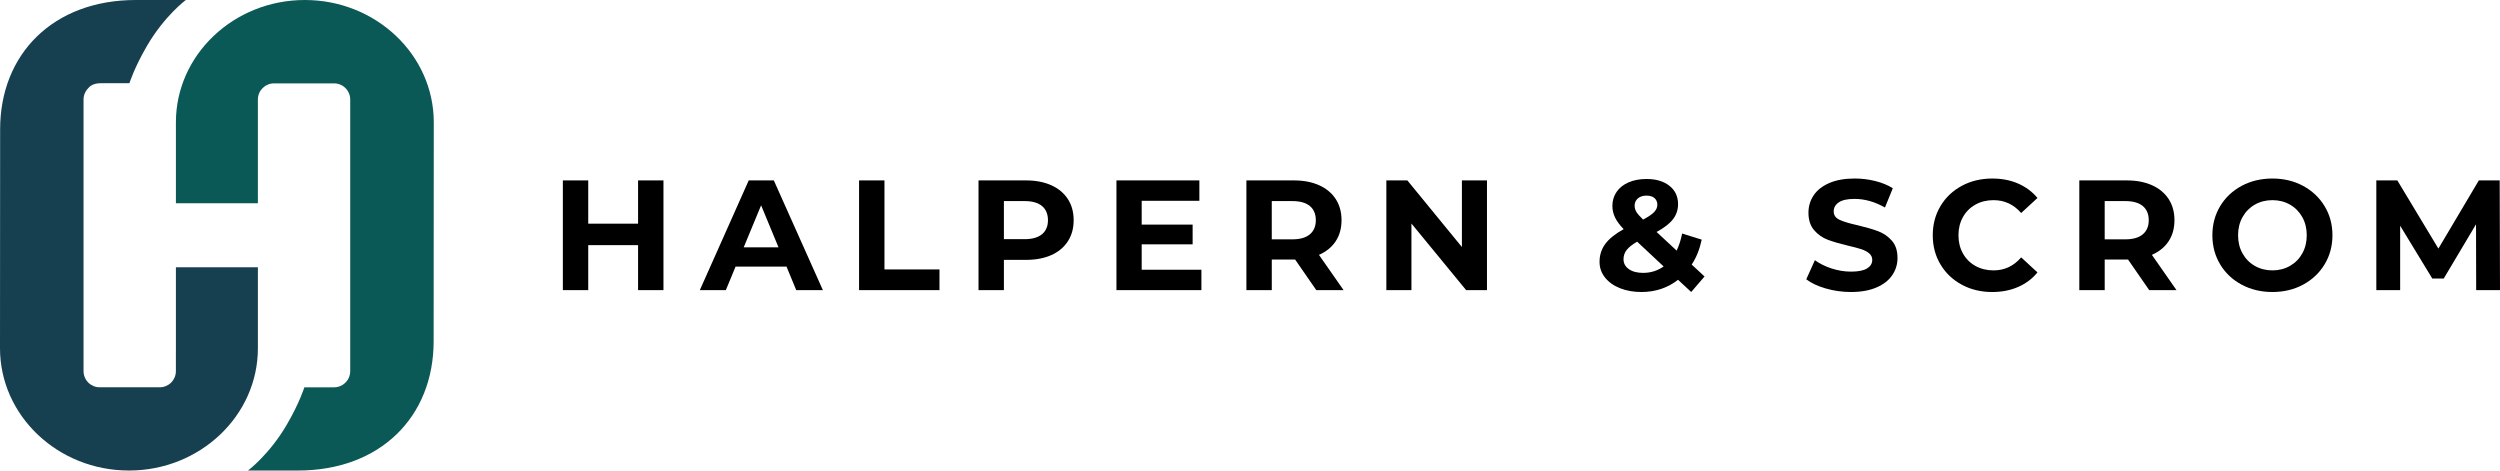
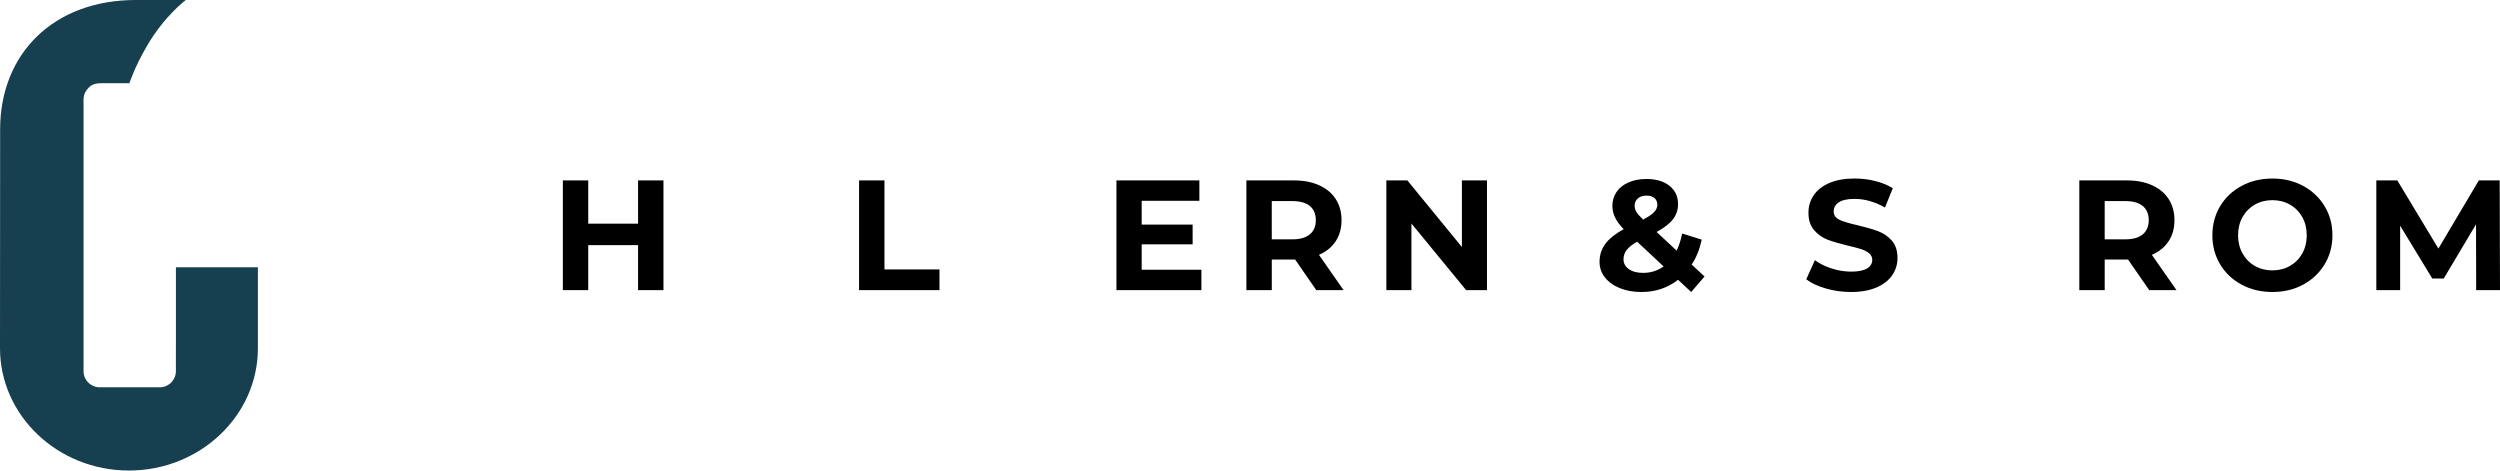
<svg xmlns="http://www.w3.org/2000/svg" id="Layer_2" viewBox="0 0 2248.23 423.14">
  <defs>
    <style>
      .cls-1 {
        isolation: isolate;
      }

      .cls-2 {
        fill: #163f50;
      }

      .cls-3 {
        fill: #0b5956;
      }
    </style>
  </defs>
  <g id="Layer_2-2" data-name="Layer_2">
    <g>
      <g>
-         <path class="cls-3" d="M274.15,0c-63.94,0-115.96,49.33-115.96,109.96v72.81h73.72v-93.27c0-8.02,6.5-14.52,14.52-14.52h16.64c3.3-.01,6.93,0,10.96,0h26.4c8.02,0,14.52,6.5,14.52,14.52v218.71c0,5.35.06,10.18,0,14.52v11.05c0,4.65-2.19,8.77-5.59,11.43-.91.79-1.98,1.42-3.2,1.91-1.76.76-3.7,1.18-5.74,1.18h-26.71s-4.38,14.09-15.93,33.82c-15.73,26.88-34.77,41.02-34.77,41.02h44.94c74.19,0,122.02-48.44,122.02-116.3,0-15.08.12-196.88.12-196.88,0-60.63-52.02-109.96-115.96-109.96Z" />
        <path class="cls-2" d="M158.19,240.37v72.81c0,1.9,0,3.67-.02,5.36v15.23c0,8.02-6.5,14.52-14.52,14.52h-54c-8.02,0-14.52-6.5-14.52-14.52V107.43c0-1.61,0-3.18,0-4.68v-13.25c0-4.12,1.72-7.82,4.47-10.47,2.35-2.75,5.92-4.19,11.34-4.19h25.45s4.38-14.09,15.93-33.82C148.04,14.15,167.09,0,167.09,0h-44.94C47.95,0,.12,48.44.12,116.3c0,15.08-.12,196.88-.12,196.88,0,60.63,52.02,109.96,115.96,109.96s115.96-49.33,115.96-109.96v-72.81h-73.72Z" />
      </g>
      <g class="cls-1">
        <path d="M596.65,162.24v98.67h-22.83v-40.46h-44.82v40.46h-22.83v-98.67h22.83v38.9h44.82v-38.9h22.83Z" />
-         <path d="M707.3,239.76h-45.81l-8.74,21.14h-23.4l43.98-98.67h22.55l44.12,98.67h-23.96l-8.74-21.14ZM700.11,222.42l-15.65-37.78-15.65,37.78h31.29Z" />
-         <path d="M772.56,162.24h22.83v80.06h49.48v18.61h-72.31v-98.67Z" />
-         <path d="M945.44,166.61c6.44,2.91,11.39,7.05,14.87,12.4,3.48,5.36,5.22,11.7,5.22,19.03s-1.74,13.56-5.22,18.96c-3.48,5.4-8.44,9.54-14.87,12.4-6.44,2.87-14.03,4.3-22.76,4.3h-19.88v27.21h-22.83v-98.67h42.71c8.74,0,16.33,1.46,22.76,4.37ZM937.06,210.65c3.57-2.96,5.36-7.16,5.36-12.62s-1.79-9.8-5.36-12.76c-3.57-2.96-8.79-4.44-15.65-4.44h-18.61v34.25h18.61c6.86,0,12.07-1.48,15.65-4.44Z" />
+         <path d="M772.56,162.24h22.83v80.06h49.48v18.61h-72.31Z" />
        <path d="M1080.41,242.58v18.32h-76.4v-98.67h74.57v18.32h-51.87v21.43h45.81v17.76h-45.81v22.83h53.71Z" />
        <path d="M1183.73,260.91l-19.03-27.49h-21v27.49h-22.83v-98.67h42.71c8.74,0,16.33,1.46,22.76,4.37,6.44,2.91,11.39,7.05,14.87,12.4,3.48,5.36,5.22,11.7,5.22,19.03s-1.76,13.65-5.29,18.96c-3.52,5.31-8.53,9.37-15.01,12.19l22.13,31.72h-24.53ZM1177.95,185.28c-3.57-2.96-8.79-4.44-15.65-4.44h-18.61v34.39h18.61c6.86,0,12.07-1.5,15.65-4.51,3.57-3.01,5.36-7.23,5.36-12.69s-1.79-9.8-5.36-12.76Z" />
        <path d="M1337.23,162.24v98.67h-18.75l-49.19-59.91v59.91h-22.55v-98.67h18.89l49.05,59.91v-59.91h22.55Z" />
        <path d="M1520.9,262.6l-11.84-10.99c-9.4,7.33-20.39,10.99-32.98,10.99-7.14,0-13.58-1.15-19.31-3.45-5.73-2.3-10.22-5.52-13.46-9.66-3.24-4.13-4.86-8.79-4.86-13.96,0-6.11,1.71-11.49,5.14-16.14,3.43-4.65,8.95-9.09,16.56-13.32-3.57-3.67-6.16-7.16-7.75-10.5-1.6-3.33-2.4-6.79-2.4-10.36,0-4.79,1.27-9.02,3.81-12.69,2.54-3.67,6.13-6.51,10.78-8.53,4.65-2.02,10.03-3.03,16.14-3.03,8.55,0,15.41,2.04,20.58,6.13,5.17,4.09,7.75,9.61,7.75,16.56,0,5.07-1.53,9.58-4.58,13.53-3.05,3.95-7.96,7.75-14.73,11.42l18.04,16.77c2.16-4.51,3.81-9.63,4.93-15.36l17.62,5.5c-1.88,8.74-4.89,16.21-9.02,22.41l11.56,10.71-11.98,13.95ZM1496.09,239.62l-23.82-22.27c-4.42,2.54-7.57,5.03-9.44,7.47-1.88,2.44-2.82,5.22-2.82,8.32,0,3.66,1.6,6.62,4.79,8.88,3.19,2.26,7.47,3.38,12.83,3.38,6.86,0,13.01-1.92,18.47-5.78ZM1472.9,178.45c-1.93,1.69-2.89,3.85-2.89,6.48,0,1.97.52,3.83,1.55,5.57,1.03,1.74,3.05,4.07,6.06,6.98,4.79-2.54,8.13-4.81,10.01-6.84,1.88-2.02,2.82-4.2,2.82-6.55s-.85-4.42-2.54-5.92c-1.69-1.5-4.09-2.26-7.19-2.26-3.29,0-5.9.85-7.82,2.54Z" />
        <path d="M1641.91,259.43c-7.28-2.11-13.13-4.86-17.55-8.25l7.75-17.2c4.23,3.1,9.25,5.59,15.08,7.47,5.83,1.88,11.65,2.82,17.48,2.82,6.48,0,11.28-.96,14.38-2.89,3.1-1.93,4.65-4.49,4.65-7.68,0-2.35-.92-4.3-2.75-5.85-1.83-1.55-4.18-2.79-7.05-3.74-2.87-.94-6.74-1.97-11.63-3.1-7.52-1.78-13.67-3.57-18.47-5.36-4.79-1.78-8.9-4.65-12.33-8.6-3.43-3.95-5.14-9.21-5.14-15.79,0-5.73,1.55-10.92,4.65-15.58,3.1-4.65,7.77-8.34,14.03-11.06,6.25-2.72,13.88-4.09,22.91-4.09,6.29,0,12.45.75,18.47,2.26,6.01,1.5,11.28,3.66,15.79,6.48l-7.05,17.34c-9.12-5.17-18.23-7.75-27.35-7.75-6.39,0-11.11,1.04-14.17,3.1-3.05,2.07-4.58,4.79-4.58,8.18s1.76,5.9,5.29,7.54c3.52,1.65,8.9,3.27,16.14,4.86,7.52,1.79,13.67,3.57,18.47,5.36,4.79,1.79,8.9,4.61,12.33,8.46,3.43,3.85,5.15,9.07,5.15,15.65,0,5.64-1.57,10.78-4.72,15.44-3.15,4.65-7.87,8.34-14.17,11.06-6.3,2.72-13.95,4.09-22.98,4.09-7.8,0-15.34-1.06-22.62-3.17Z" />
-         <path d="M1764.26,256.04c-8.13-4.37-14.52-10.43-19.17-18.18-4.65-7.75-6.98-16.51-6.98-26.29s2.33-18.54,6.98-26.29c4.65-7.75,11.04-13.81,19.17-18.18,8.13-4.37,17.27-6.55,27.42-6.55,8.55,0,16.28,1.5,23.19,4.51,6.91,3.01,12.71,7.33,17.41,12.97l-14.66,13.53c-6.67-7.7-14.94-11.56-24.81-11.56-6.11,0-11.56,1.34-16.35,4.02s-8.53,6.41-11.21,11.21c-2.68,4.79-4.02,10.24-4.02,16.35s1.34,11.56,4.02,16.35c2.68,4.79,6.41,8.53,11.21,11.21s10.24,4.02,16.35,4.02c9.87,0,18.14-3.9,24.81-11.7l14.66,13.53c-4.7,5.73-10.53,10.1-17.48,13.11-6.96,3.01-14.71,4.51-23.26,4.51-10.06,0-19.15-2.18-27.28-6.55Z" />
        <path d="M1932.77,260.91l-19.03-27.49h-21v27.49h-22.83v-98.67h42.71c8.74,0,16.33,1.46,22.76,4.37,6.44,2.91,11.39,7.05,14.87,12.4,3.48,5.36,5.22,11.7,5.22,19.03s-1.76,13.65-5.29,18.96c-3.52,5.31-8.53,9.37-15.01,12.19l22.13,31.72h-24.53ZM1926.99,185.28c-3.57-2.96-8.79-4.44-15.65-4.44h-18.61v34.39h18.61c6.86,0,12.07-1.5,15.65-4.51,3.57-3.01,5.36-7.23,5.36-12.69s-1.79-9.8-5.36-12.76Z" />
        <path d="M2015.86,255.97c-8.22-4.42-14.66-10.5-19.31-18.25-4.65-7.75-6.98-16.47-6.98-26.15s2.33-18.39,6.98-26.15c4.65-7.75,11.09-13.84,19.31-18.25,8.22-4.42,17.45-6.62,27.7-6.62s19.45,2.21,27.63,6.62c8.17,4.42,14.61,10.5,19.31,18.25,4.7,7.75,7.05,16.47,7.05,26.15s-2.35,18.4-7.05,26.15c-4.7,7.75-11.14,13.84-19.31,18.25-8.18,4.42-17.39,6.62-27.63,6.62s-19.48-2.21-27.7-6.62ZM2059.35,239.13c4.7-2.68,8.39-6.41,11.07-11.21,2.68-4.79,4.02-10.24,4.02-16.35s-1.34-11.56-4.02-16.35c-2.68-4.79-6.37-8.53-11.07-11.21-4.7-2.68-9.96-4.02-15.79-4.02s-11.09,1.34-15.79,4.02c-4.7,2.68-8.39,6.41-11.07,11.21-2.68,4.79-4.02,10.24-4.02,16.35s1.34,11.56,4.02,16.35c2.68,4.79,6.37,8.53,11.07,11.21,4.7,2.68,9.96,4.02,15.79,4.02s11.09-1.34,15.79-4.02Z" />
        <path d="M2226.81,260.91l-.14-59.2-29.04,48.77h-10.29l-28.9-47.5v57.93h-21.43v-98.67h18.89l36.93,61.32,36.37-61.32h18.75l.28,98.67h-21.43Z" />
      </g>
    </g>
  </g>
</svg>